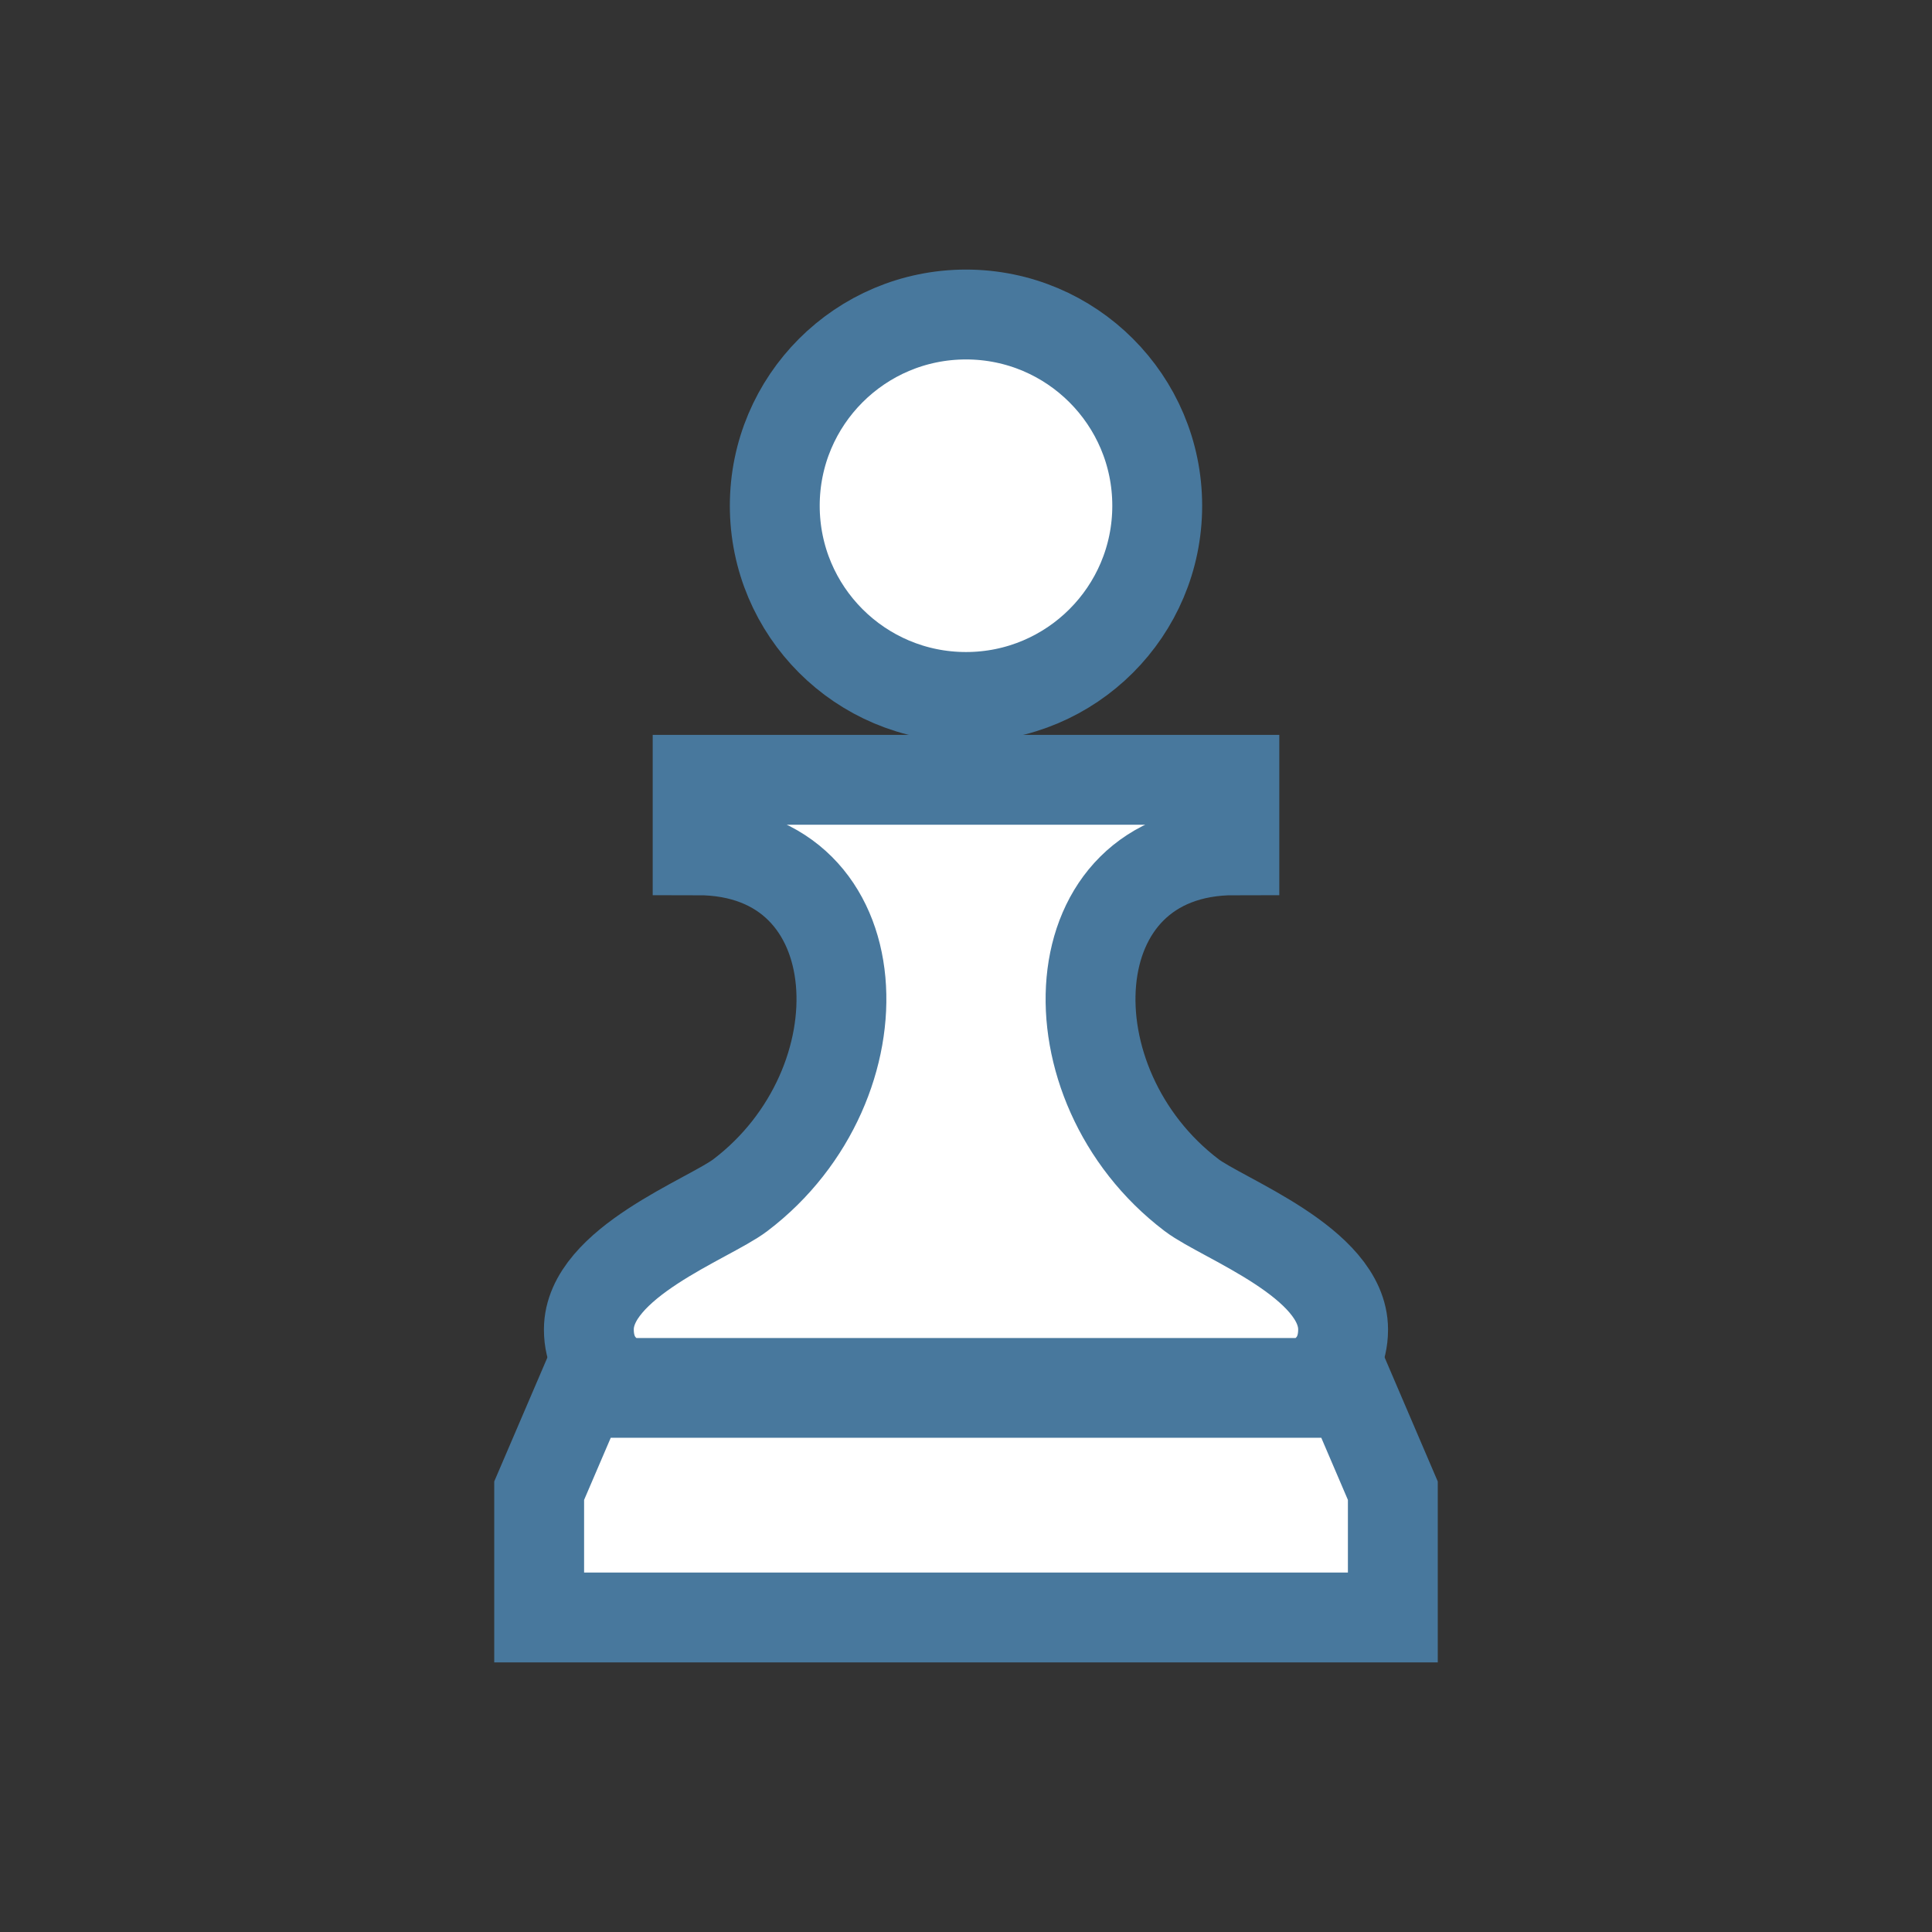
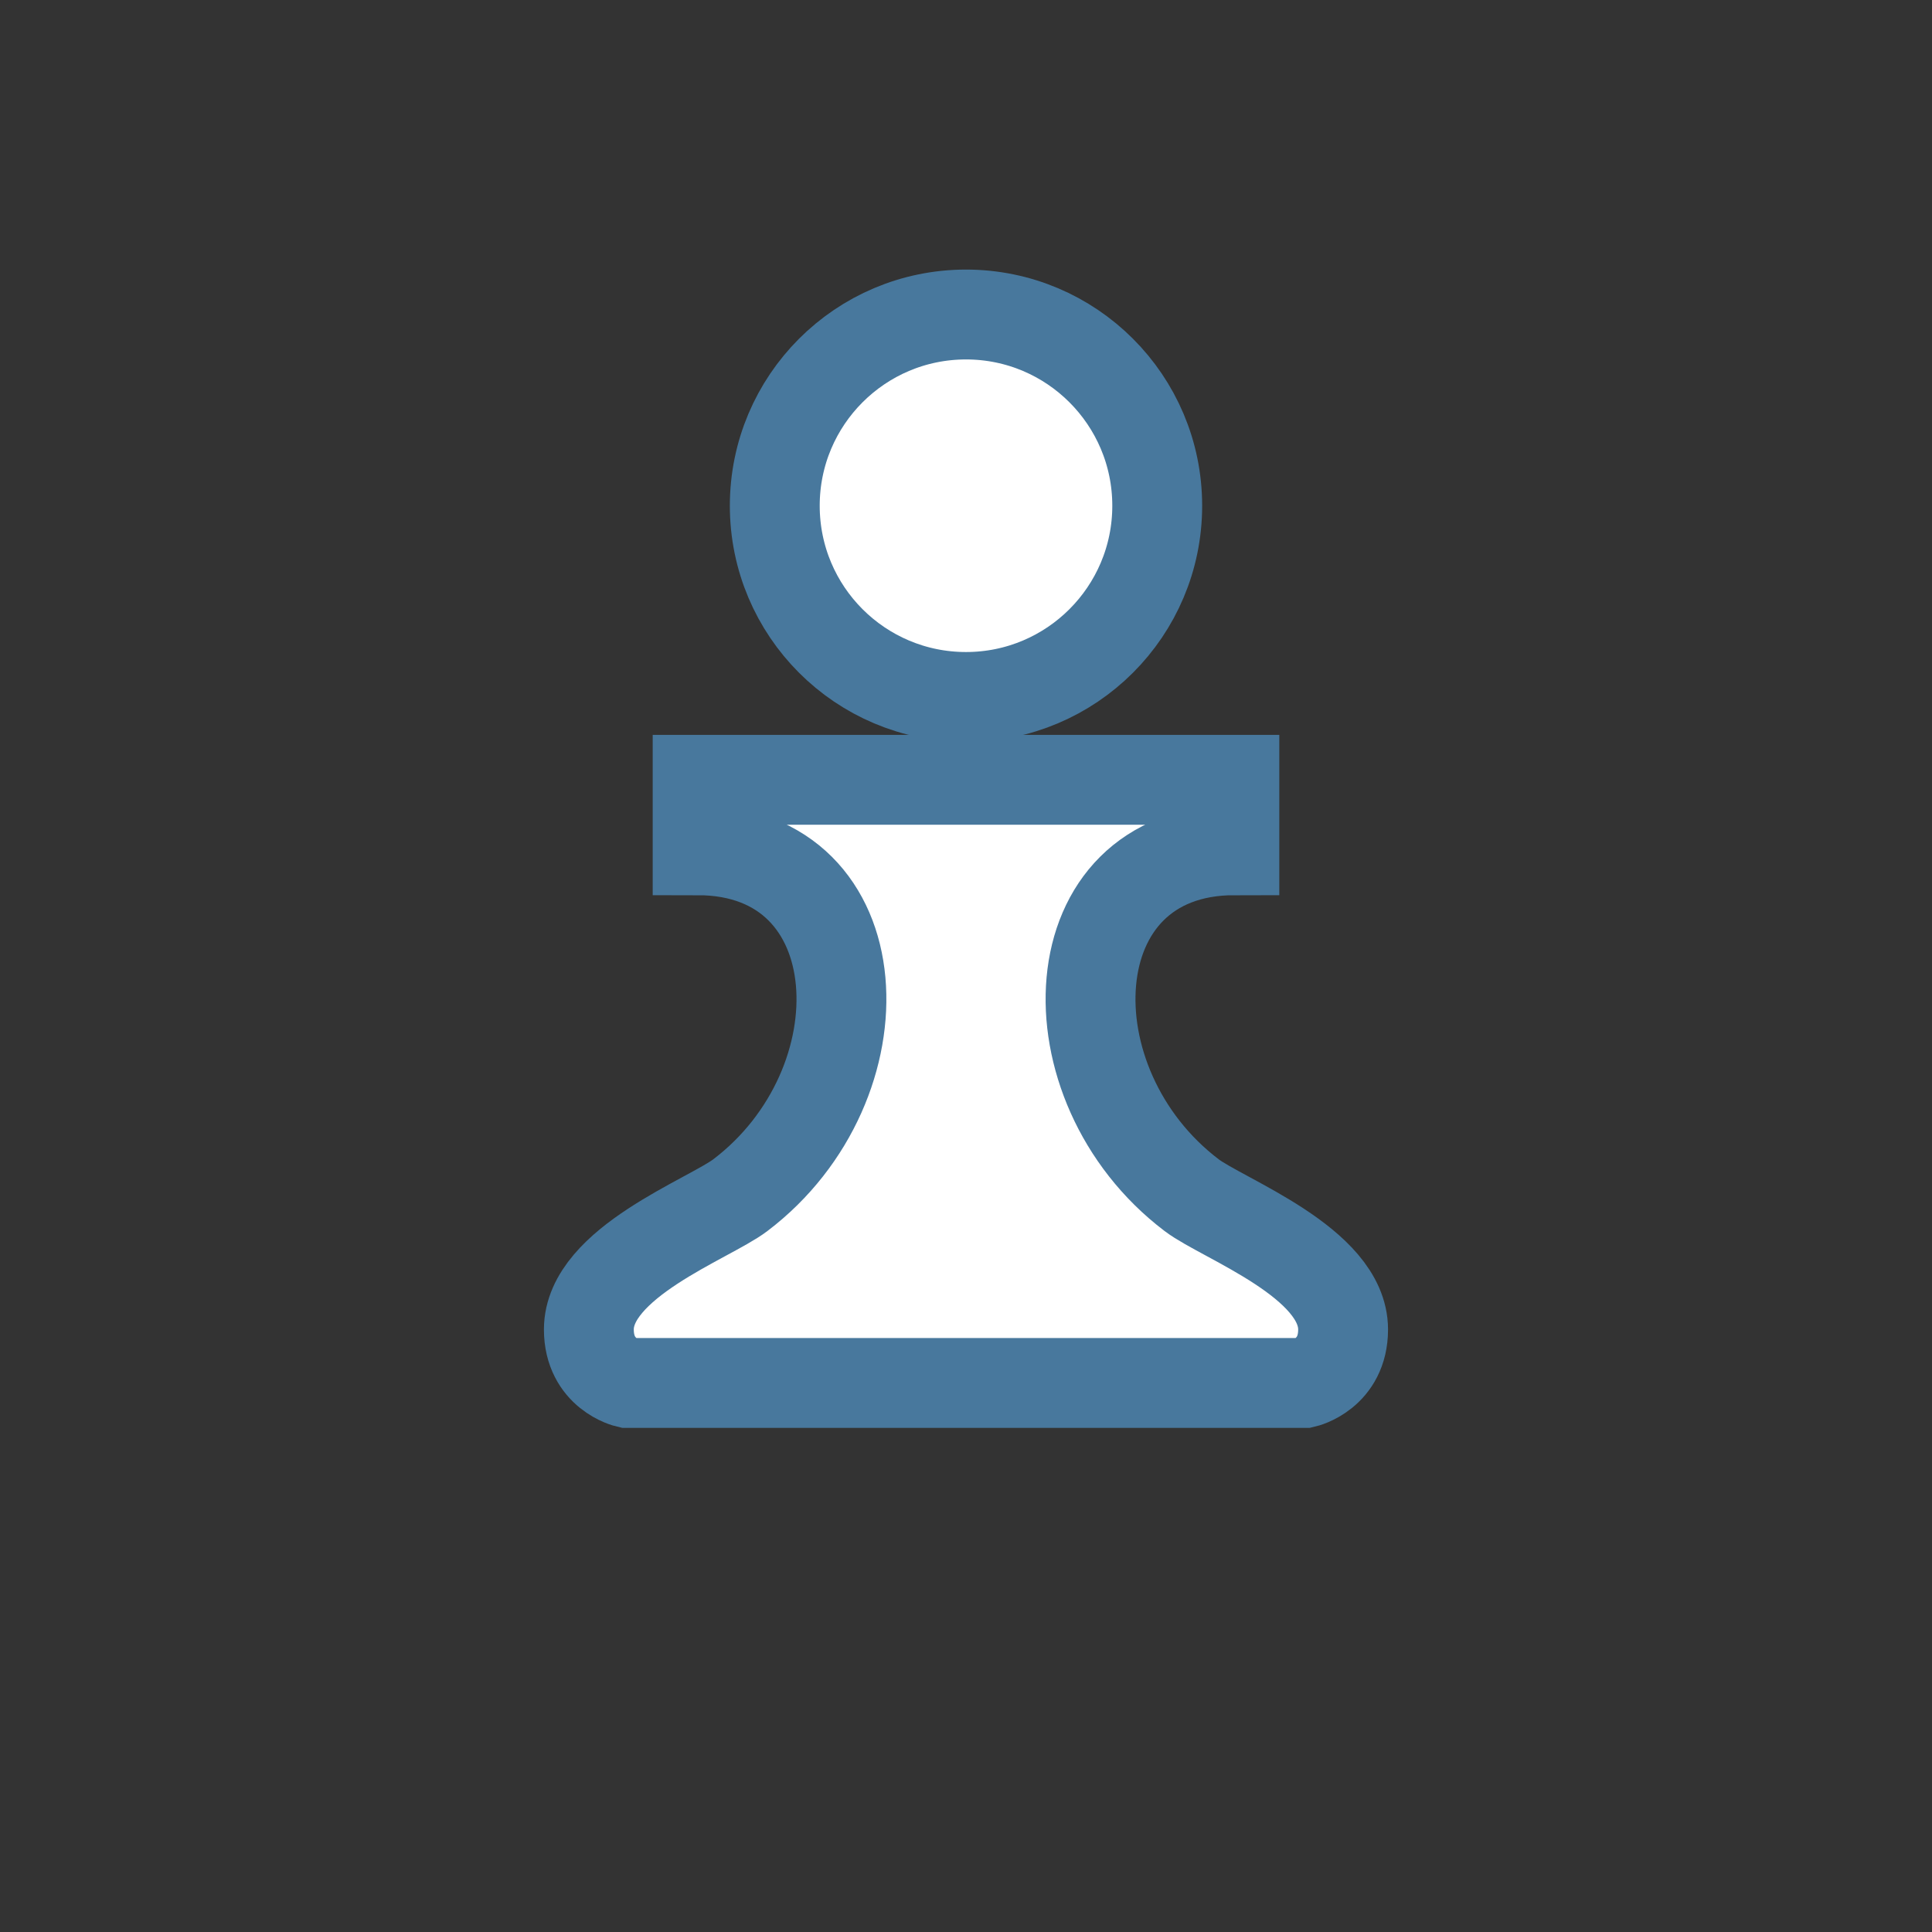
<svg xmlns="http://www.w3.org/2000/svg" width="43" height="43" viewBox="0 0 43 43" fill="none">
  <rect x="0" y="0" width="43" height="43" fill="#333333" stroke="none" />
  <path d="M21.5 15.512C23.85 15.512 25.756 13.607 25.756 11.256C25.756 8.906 23.85 7 21.5 7C19.149 7 17.244 8.906 17.244 11.256C17.244 13.607 19.149 15.512 21.5 15.512Z" fill="white" stroke="#48789D" stroke-width="2" />
  <path d="M13.965 30.78H29.035C29.035 30.78 29.893 30.582 29.893 29.59C29.893 28.102 27.22 27.13 26.523 26.601C23.275 24.137 23.499 18.924 27.473 18.924V17.356H15.527V18.924C19.501 18.924 19.724 24.137 16.477 26.601C15.78 27.13 13.106 28.102 13.106 29.59C13.107 30.582 13.965 30.78 13.965 30.78Z" fill="white" stroke="#48789D" stroke-width="2" />
-   <path d="M12.934 31L12 33.178V36H31V33.178L30.067 31H12.934Z" fill="white" stroke="#48789D" stroke-width="2" />
</svg>